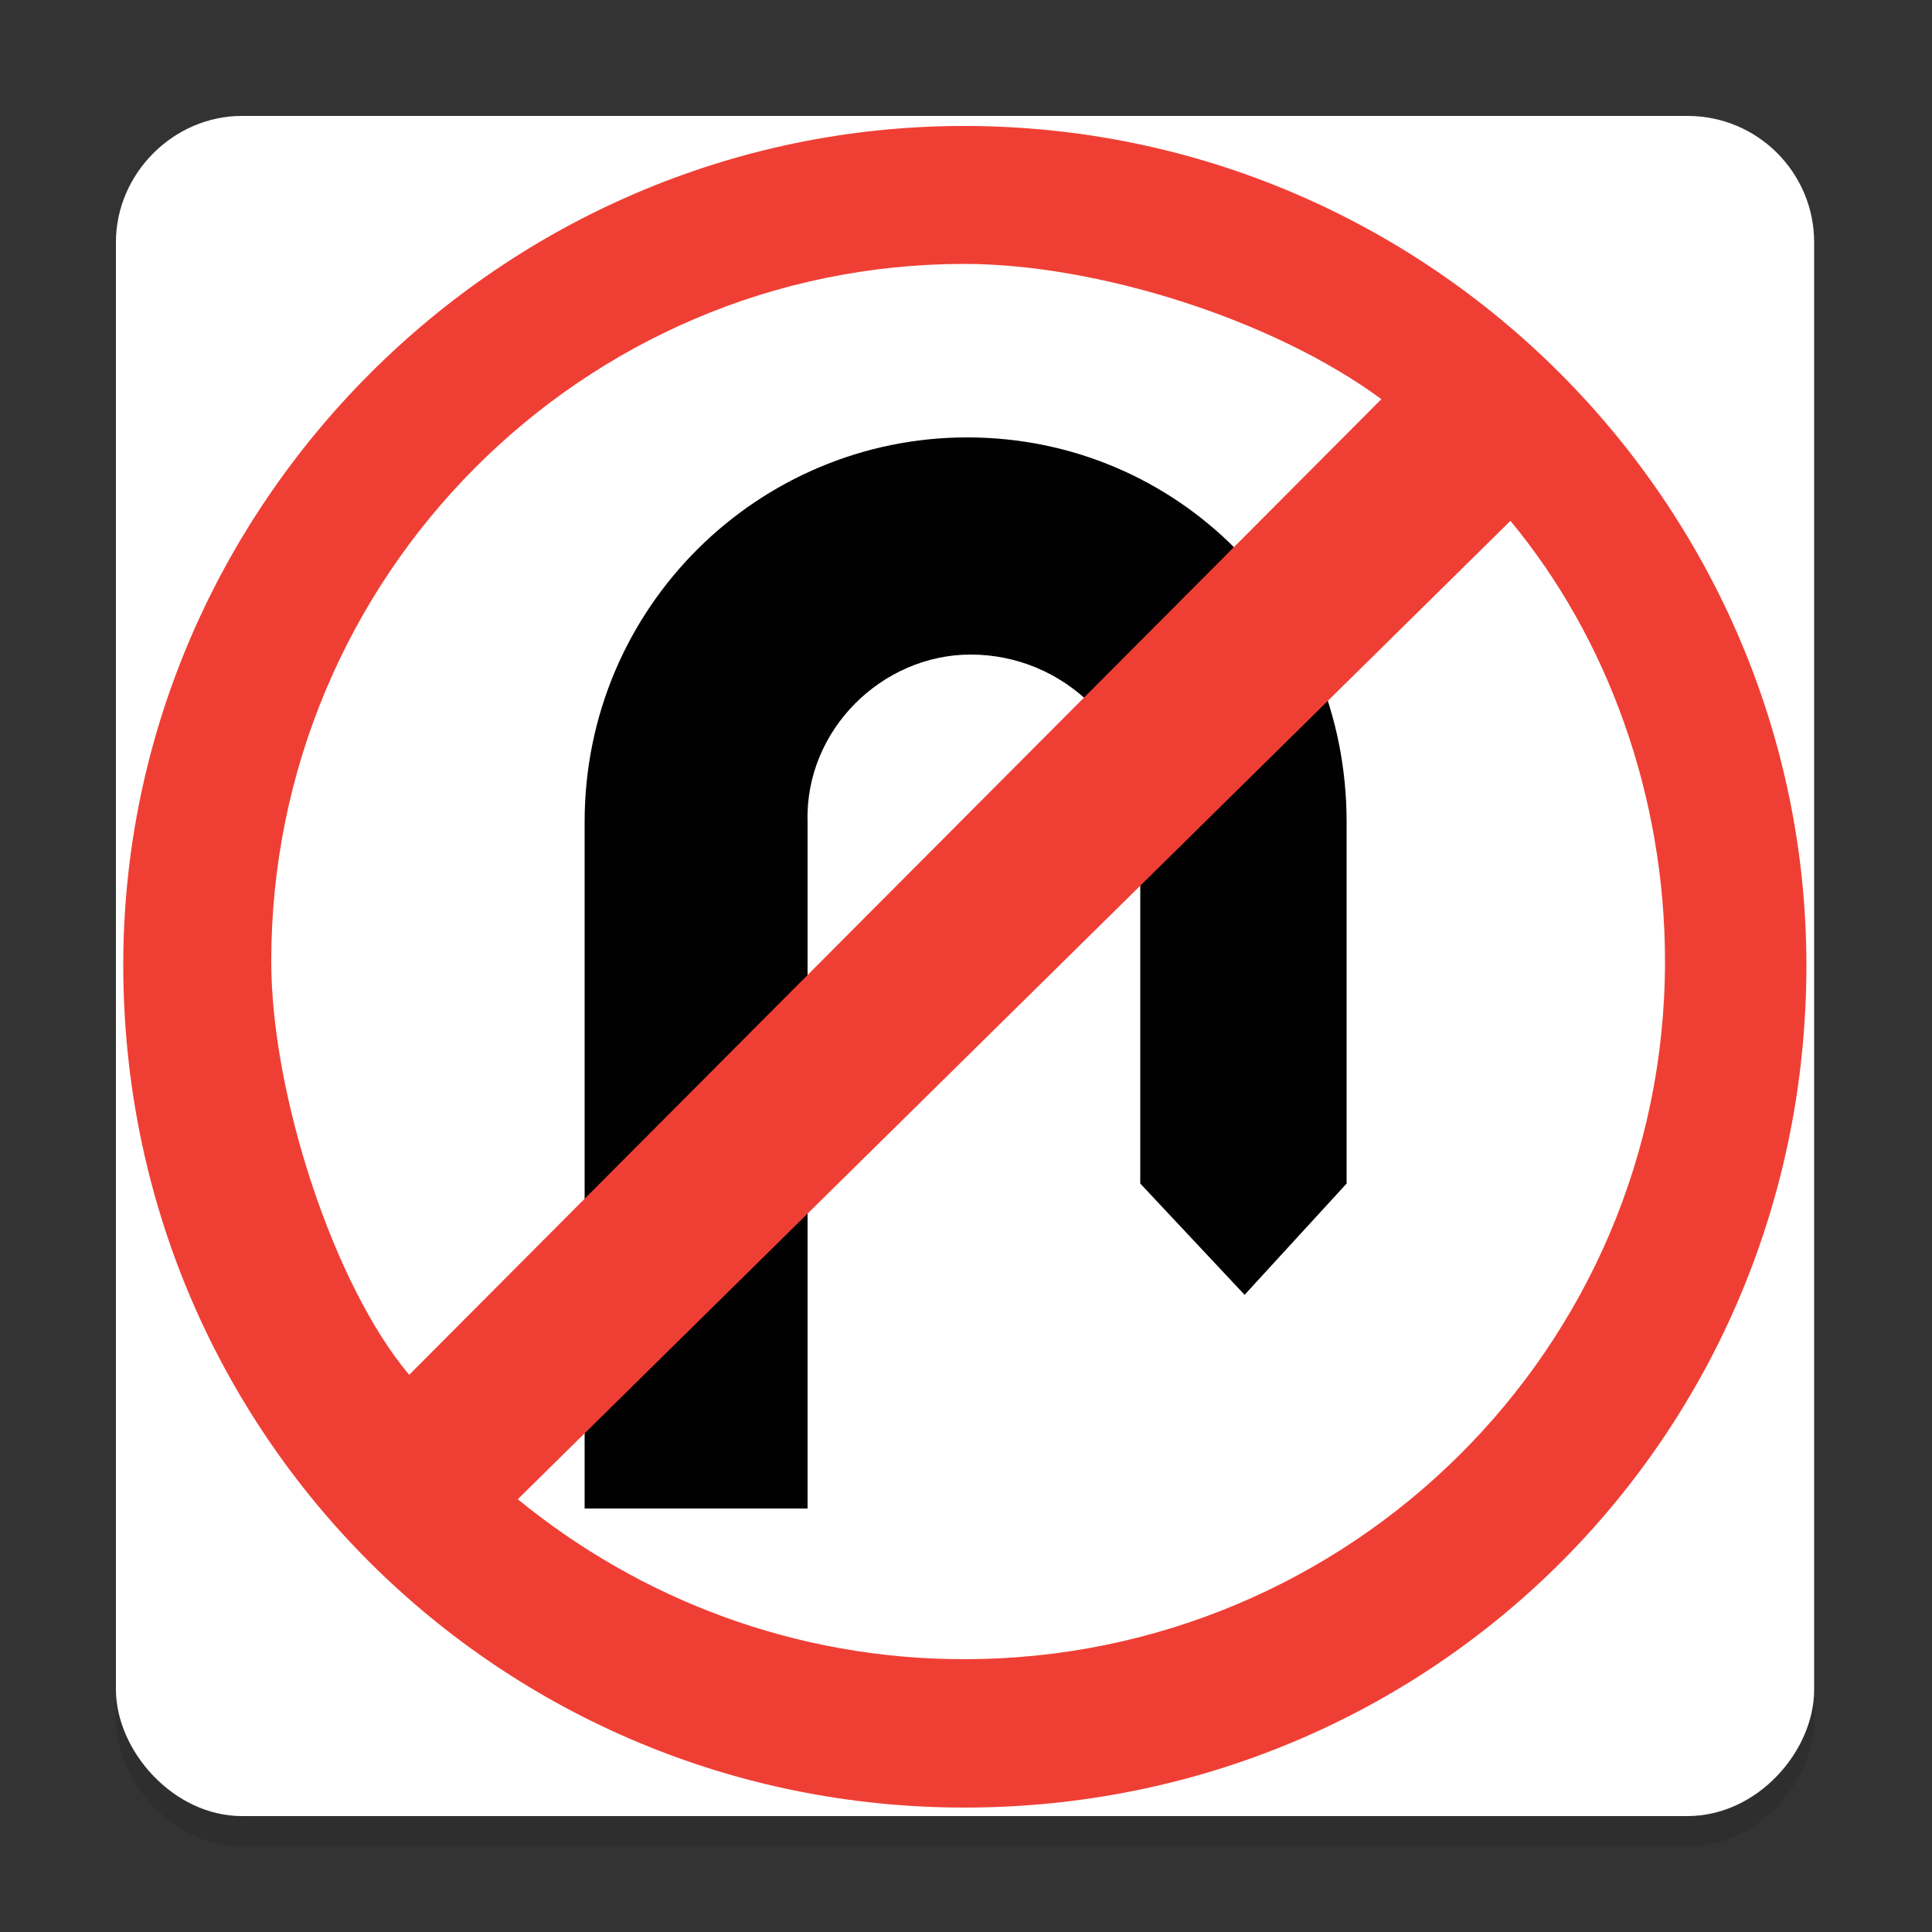
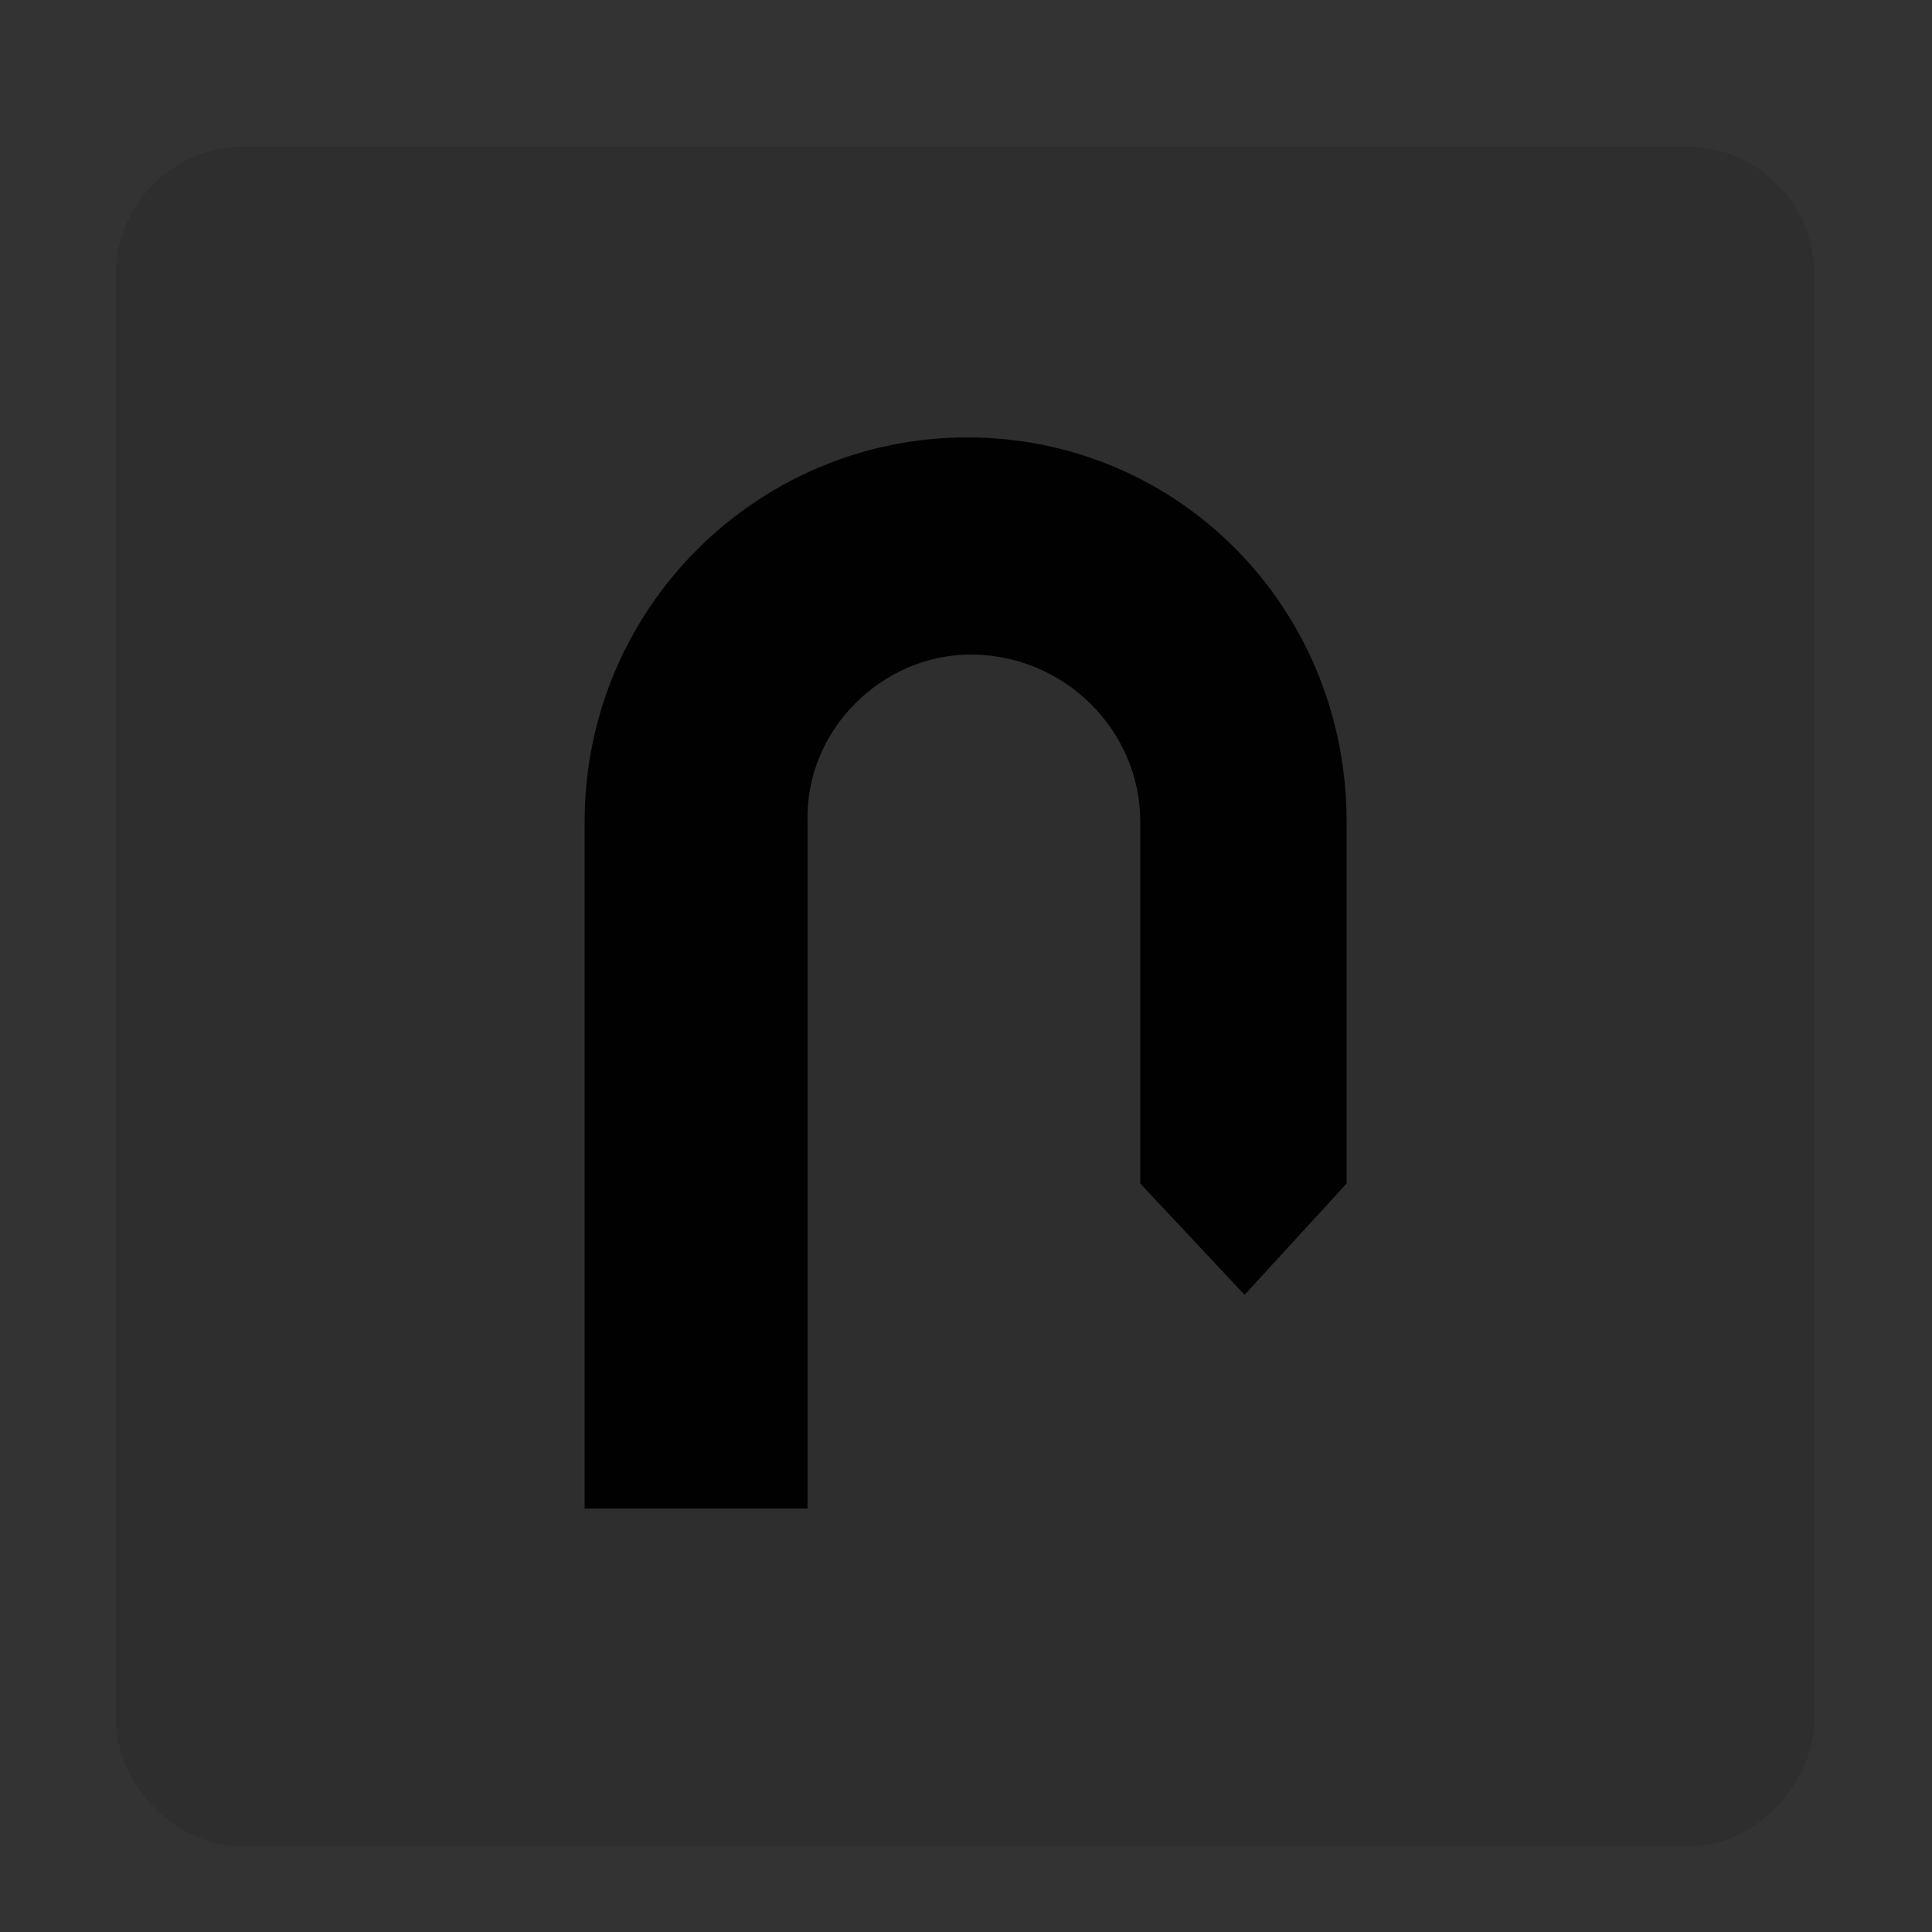
<svg xmlns="http://www.w3.org/2000/svg" version="1.1" id="Layer_1" x="0px" y="0px" viewBox="0 0 500 500" style="enable-background:new 0 0 500 500;" xml:space="preserve">
  <rect x="0" y="0" width="500" height="500" fill="#333333" stroke="none" />
  <style type="text/css">
	.st0{fill:none;}
	.st1{opacity:0.1;}
	.st2{fill:#FFFFFF;}
	.st3{fill:#010101;}
	.st4{fill:#EF3F35;}
</style>
  <g id="Layer_2_1_">
</g>
  <g id="Layer_1_1_">
    <g id="Layer_2">
      <rect class="st0" width="500" height="500" />
    </g>
    <rect class="st0" width="500" height="500" />
  </g>
  <g>
    <path class="st1" d="M436.7,38H62.6C44.9,38,30,52.9,30,70.7v374.5c0,15.8,14.9,32.7,32.6,32.7h374.1c18.2,0,32.8-16.9,32.8-32.7   V70.7C469.5,52.9,454.9,38,436.7,38z" />
    <g>
-       <path class="st2" d="M62.6,470h374.1c18.2,0,32.8-16.9,32.8-32.7V62.7c0-17.9-14.5-32.7-32.8-32.7H62.6C44.9,30,30,44.9,30,62.7    v374.5C30,453.1,44.9,470,62.6,470L62.6,470z" />
      <path class="st3" d="M348.5,212.7c0-55.6-43.7-99.5-98.2-99.5c-54,0-99,43.9-99,99.5v177.7H209V212.7    c-0.7-23.8,19.3-43.3,42.2-43.3c24.2,0,43.9,19.5,43.9,43.3v93.6l27,28.8l26.4-28.8L348.5,212.7L348.5,212.7z" />
-       <path class="st4" d="M249.5,32.6C129.7,32.6,31.9,131,31.9,249.7c0,121.9,97.9,218.1,217.7,218.1c120.7,0,217.9-96.2,217.9-218.1    C467.4,131,370.3,32.6,249.5,32.6z M70.2,248.8c0-99.7,80.6-180.5,179.4-180.5c33.9,0,79.5,14.1,107.9,35L105.9,355.8    C86.4,332.7,70.2,283.2,70.2,248.8z M249.5,429.4C206,429.4,165.8,414,134,388l256.9-253.2c25.3,30.5,40,71.4,40,114    C430.9,348.9,349.3,429.4,249.5,429.4z" />
    </g>
  </g>
</svg>